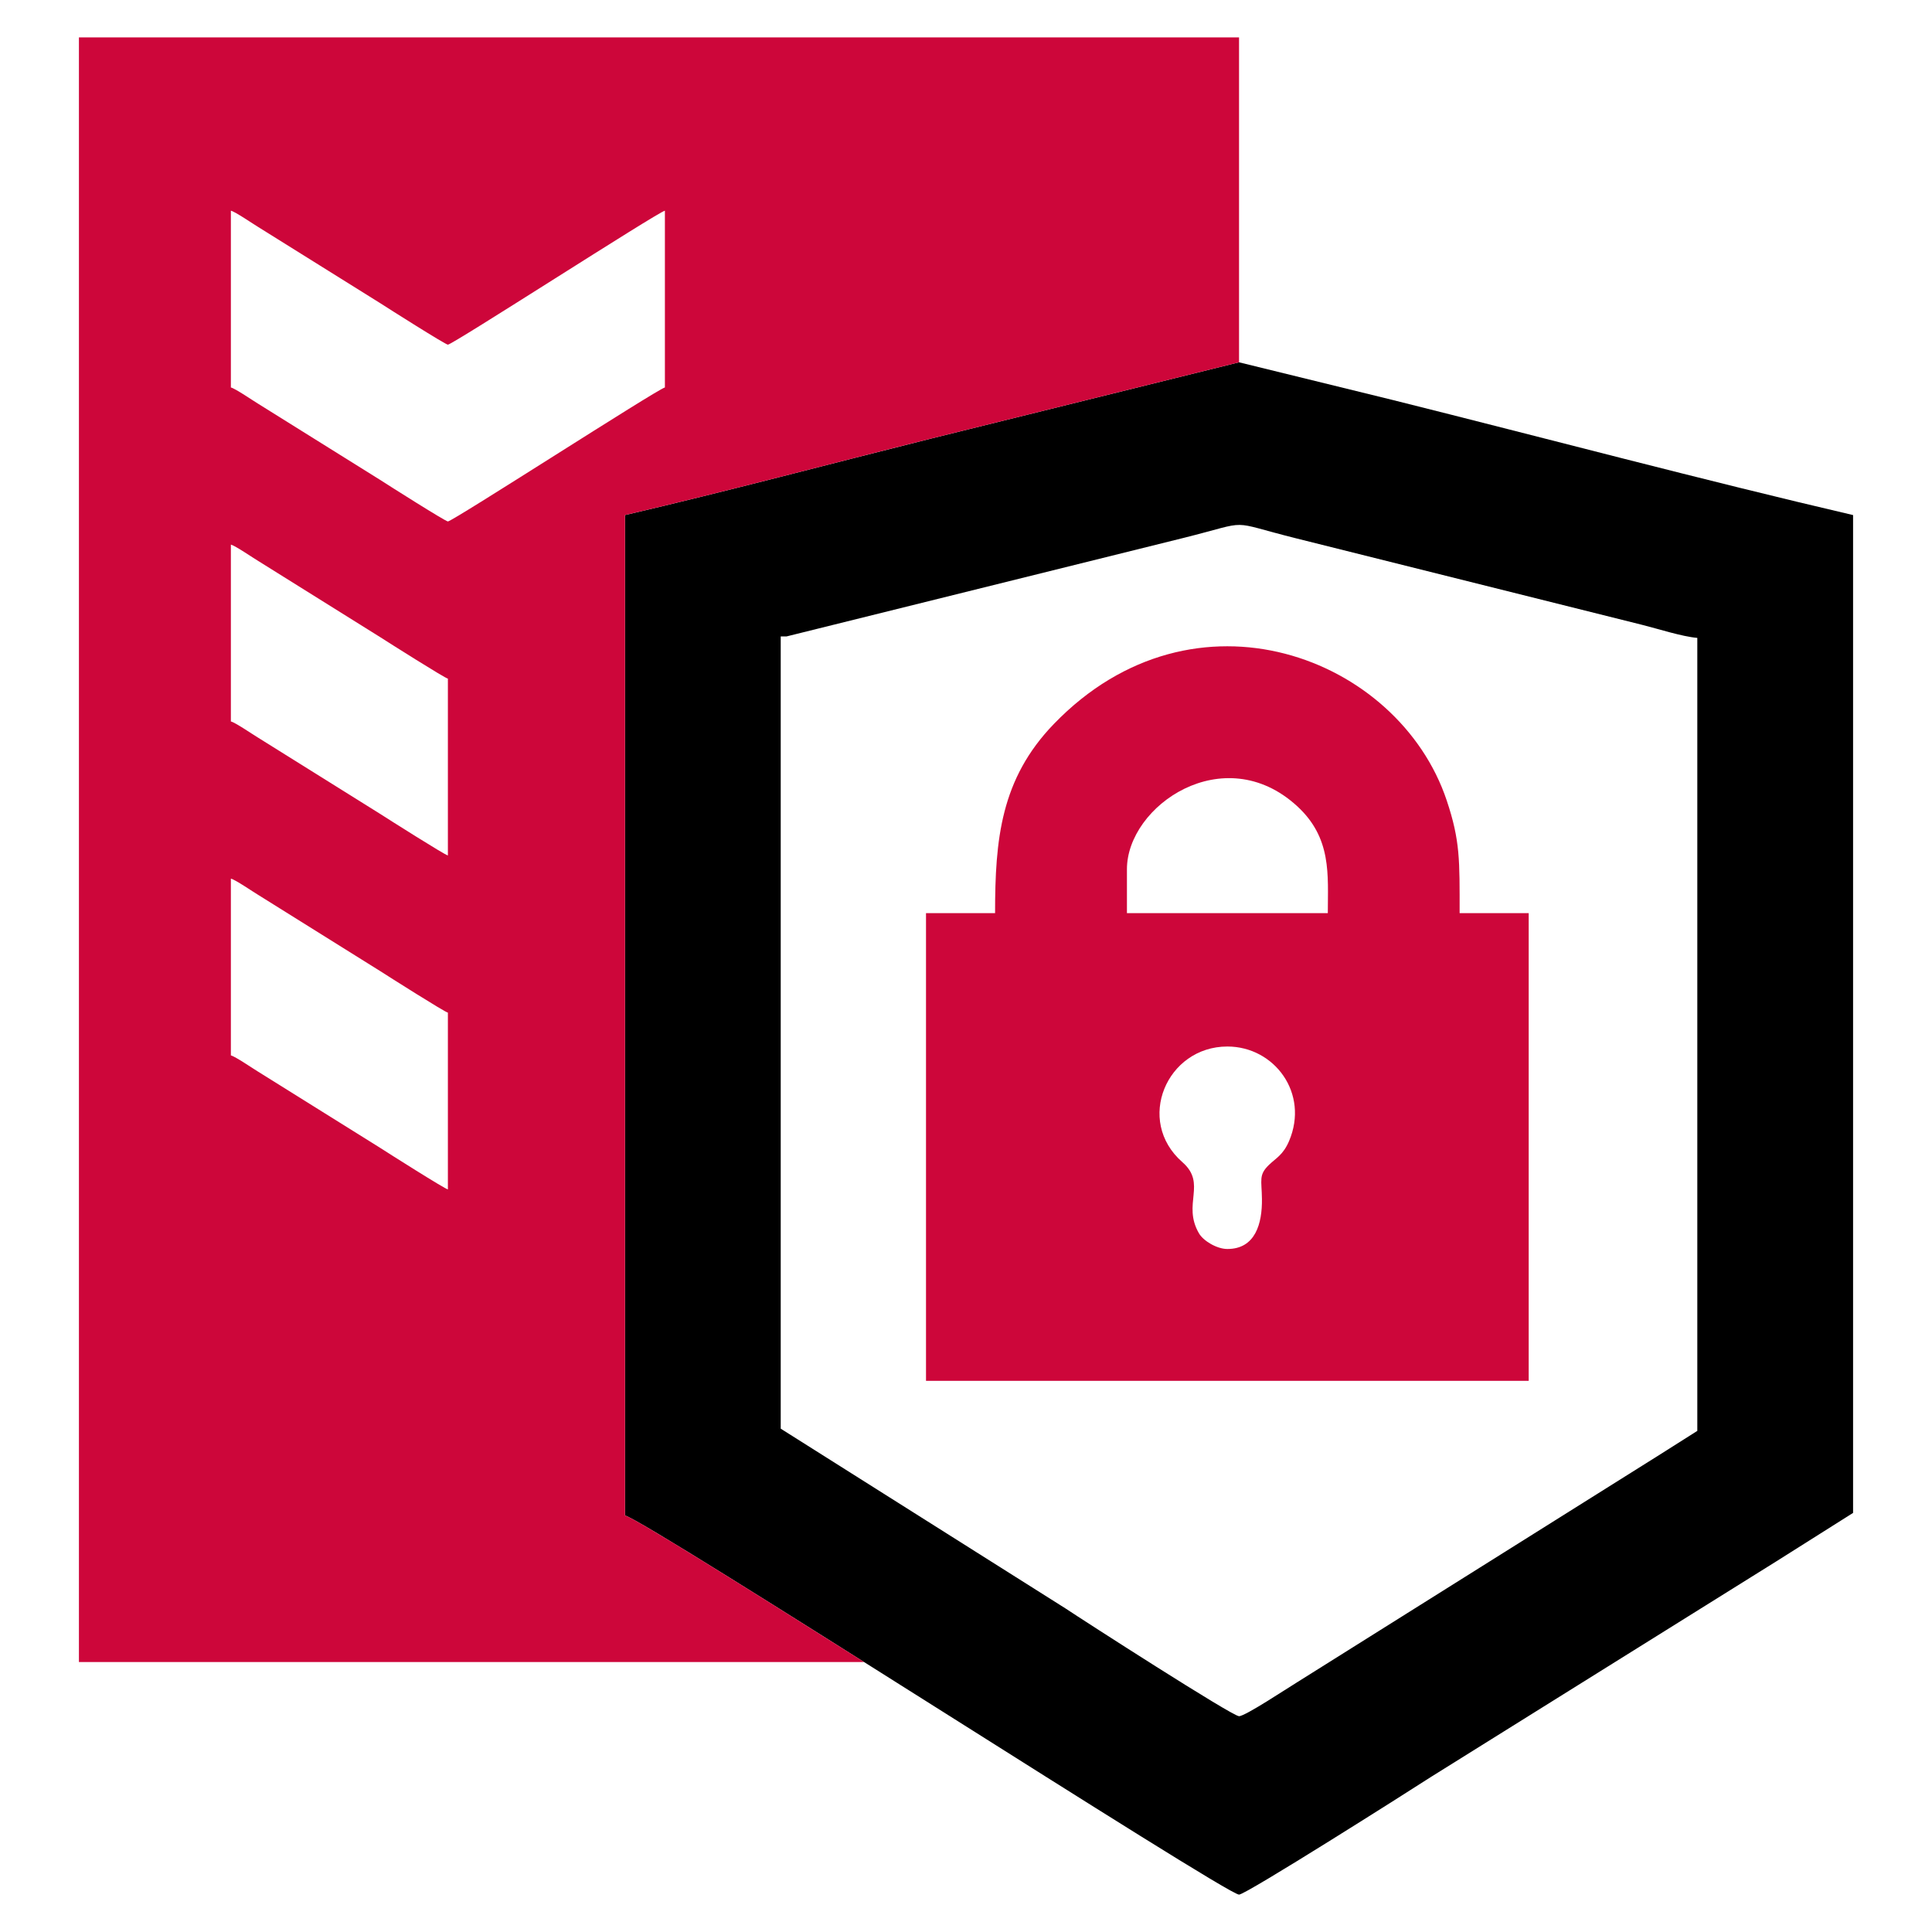
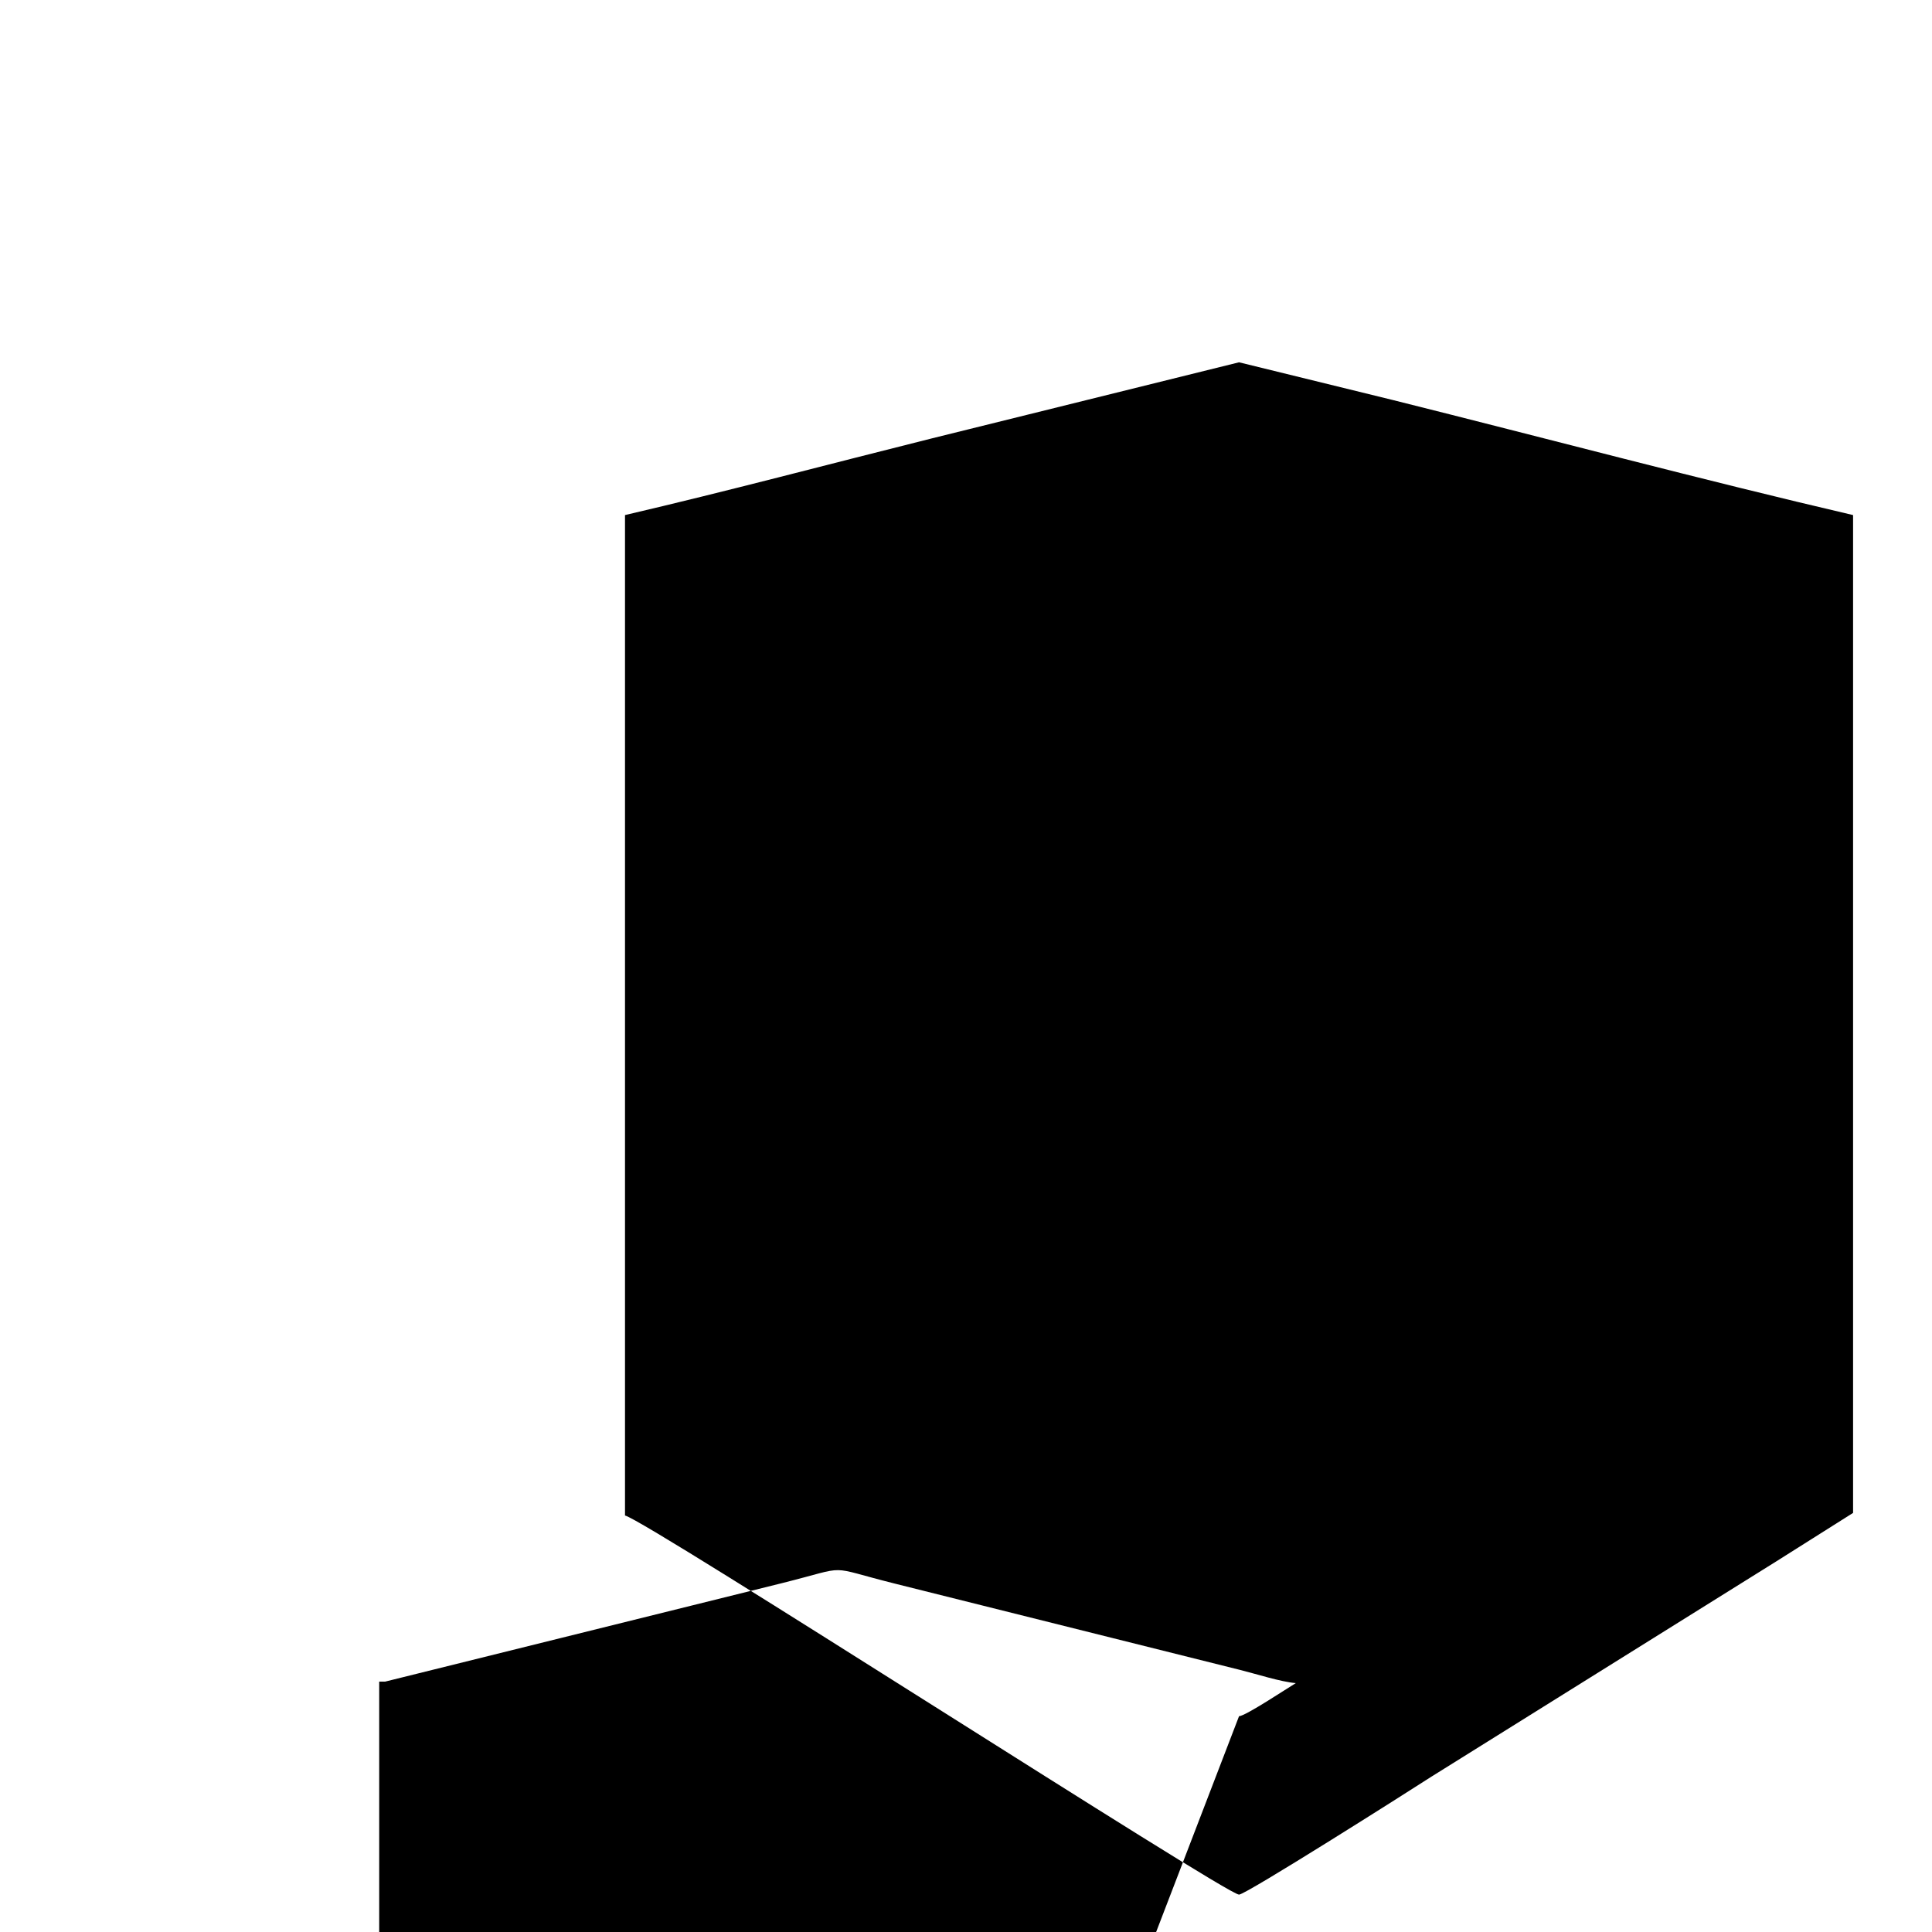
<svg xmlns="http://www.w3.org/2000/svg" xml:space="preserve" width="400px" height="400px" version="1.1" style="shape-rendering:geometricPrecision; text-rendering:geometricPrecision; image-rendering:optimizeQuality; fill-rule:evenodd; clip-rule:evenodd" viewBox="0 0 400 400">
  <defs>
    <style type="text/css">
   
    .fil1 {fill:black}
    .fil0 {fill:#CD063A}
   
  </style>
  </defs>
  <g id="Слой_x0020_1">
    <g id="_774767296">
      <path class="fil0" d="M191.72 269.64l0 -64.99 0 -15.59 14.3 0c0,-15.25 1.16,-27.77 12.17,-39.17 29.12,-30.15 71.39,-13.92 81.34,15.84 2.8,8.37 2.67,12.4 2.67,23.33l14.3 0 0 15.59 0 64.99 0 16.25 -13.65 0 -97.48 0 -13.65 0 0 -16.25zm62.39 -11.05c5.84,0 7.23,-5.32 7.16,-10.38 -0.05,-3.92 -0.72,-4.92 1.44,-7.02 1.49,-1.44 2.94,-2.07 4.17,-4.93 4.22,-9.88 -3.01,-19.59 -12.77,-19.59 -12.55,0 -19.13,15.36 -9.31,23.94 5.14,4.5 -0.11,8.66 3.44,14.75 0.92,1.57 3.71,3.23 5.87,3.23zm-20.79 -78.63l0 9.1 41.59 0c0,-7.94 0.87,-15.56 -6.4,-22.2 -15.14,-13.82 -35.19,-0.06 -35.19,13.1z" />
-       <path class="fil1" d="M256.53 355.32c1.28,0 10.04,-5.82 11.75,-6.85l75.44 -47.35 7.69 -4.87 0 -31.47 0 -75.93 0 -56.78c-3.16,-0.27 -8.12,-1.88 -11.53,-2.73l-71.44 -17.86c-14.76,-3.69 -8.92,-3.73 -23.32,-0.13l-82.25 20.41 -1.23 0 0 0.31 0 32.25 0 49.53 0 81.94 58.93 37.2c3.67,2.45 34.54,22.33 35.96,22.33zm127.13 -248.68l0 206.59 -15.92 10.05 -71.4 44.57c-5.06,3.27 -38.41,24.41 -39.81,24.41 -2.74,0 -122.55,-77.42 -127.13,-78.49l0 -207.13c21.18,-4.94 42.14,-10.53 63.5,-15.87l63.63 -15.76 31.88 7.82c31.22,7.8 64.47,16.64 95.25,23.81z" />
-       <path class="fil0" d="M16.34 7.74l240.19 0 0 67.27 -63.63 15.76c-21.37,5.34 -42.32,10.93 -63.5,15.87l0 207.13c1.92,0.45 24.16,14.36 49.51,30.34l-162.57 0 0 -336.37zm76.39 169.37c-0.49,0 -12.28,-7.48 -14.07,-8.63l-25.23 -15.76c-0.94,-0.55 -4.7,-3.14 -5.63,-3.35l0 -18.28 0 -18.33c0.93,0.22 4.69,2.81 5.63,3.36l25.23 15.76c1.79,1.15 13.58,8.62 14.07,8.62l0 36.61zm0 69.14c-0.49,0 -12.28,-7.47 -14.07,-8.63l-25.23 -15.75c-0.94,-0.56 -4.7,-3.14 -5.63,-3.36l0 -18.27 0 -18.33c0.93,0.21 4.69,2.8 5.63,3.35l25.23 15.76c1.79,1.15 13.58,8.63 14.07,8.63l0 36.6zm44.93 -184.3l0 18.27c-1.62,0.38 -43.96,27.74 -44.93,27.74 -0.49,0 -12.28,-7.47 -14.07,-8.63l-25.23 -15.75c-0.94,-0.56 -4.7,-3.14 -5.63,-3.36l0 -18.27 0 -18.33c0.93,0.22 4.69,2.8 5.63,3.36l25.23 15.75c1.79,1.16 13.58,8.63 14.07,8.63 0.97,0 43.31,-27.36 44.93,-27.74l0 18.33z" />
+       <path class="fil1" d="M256.53 355.32c1.28,0 10.04,-5.82 11.75,-6.85c-3.16,-0.27 -8.12,-1.88 -11.53,-2.73l-71.44 -17.86c-14.76,-3.69 -8.92,-3.73 -23.32,-0.13l-82.25 20.41 -1.23 0 0 0.31 0 32.25 0 49.53 0 81.94 58.93 37.2c3.67,2.45 34.54,22.33 35.96,22.33zm127.13 -248.68l0 206.59 -15.92 10.05 -71.4 44.57c-5.06,3.27 -38.41,24.41 -39.81,24.41 -2.74,0 -122.55,-77.42 -127.13,-78.49l0 -207.13c21.18,-4.94 42.14,-10.53 63.5,-15.87l63.63 -15.76 31.88 7.82c31.22,7.8 64.47,16.64 95.25,23.81z" />
    </g>
  </g>
</svg>